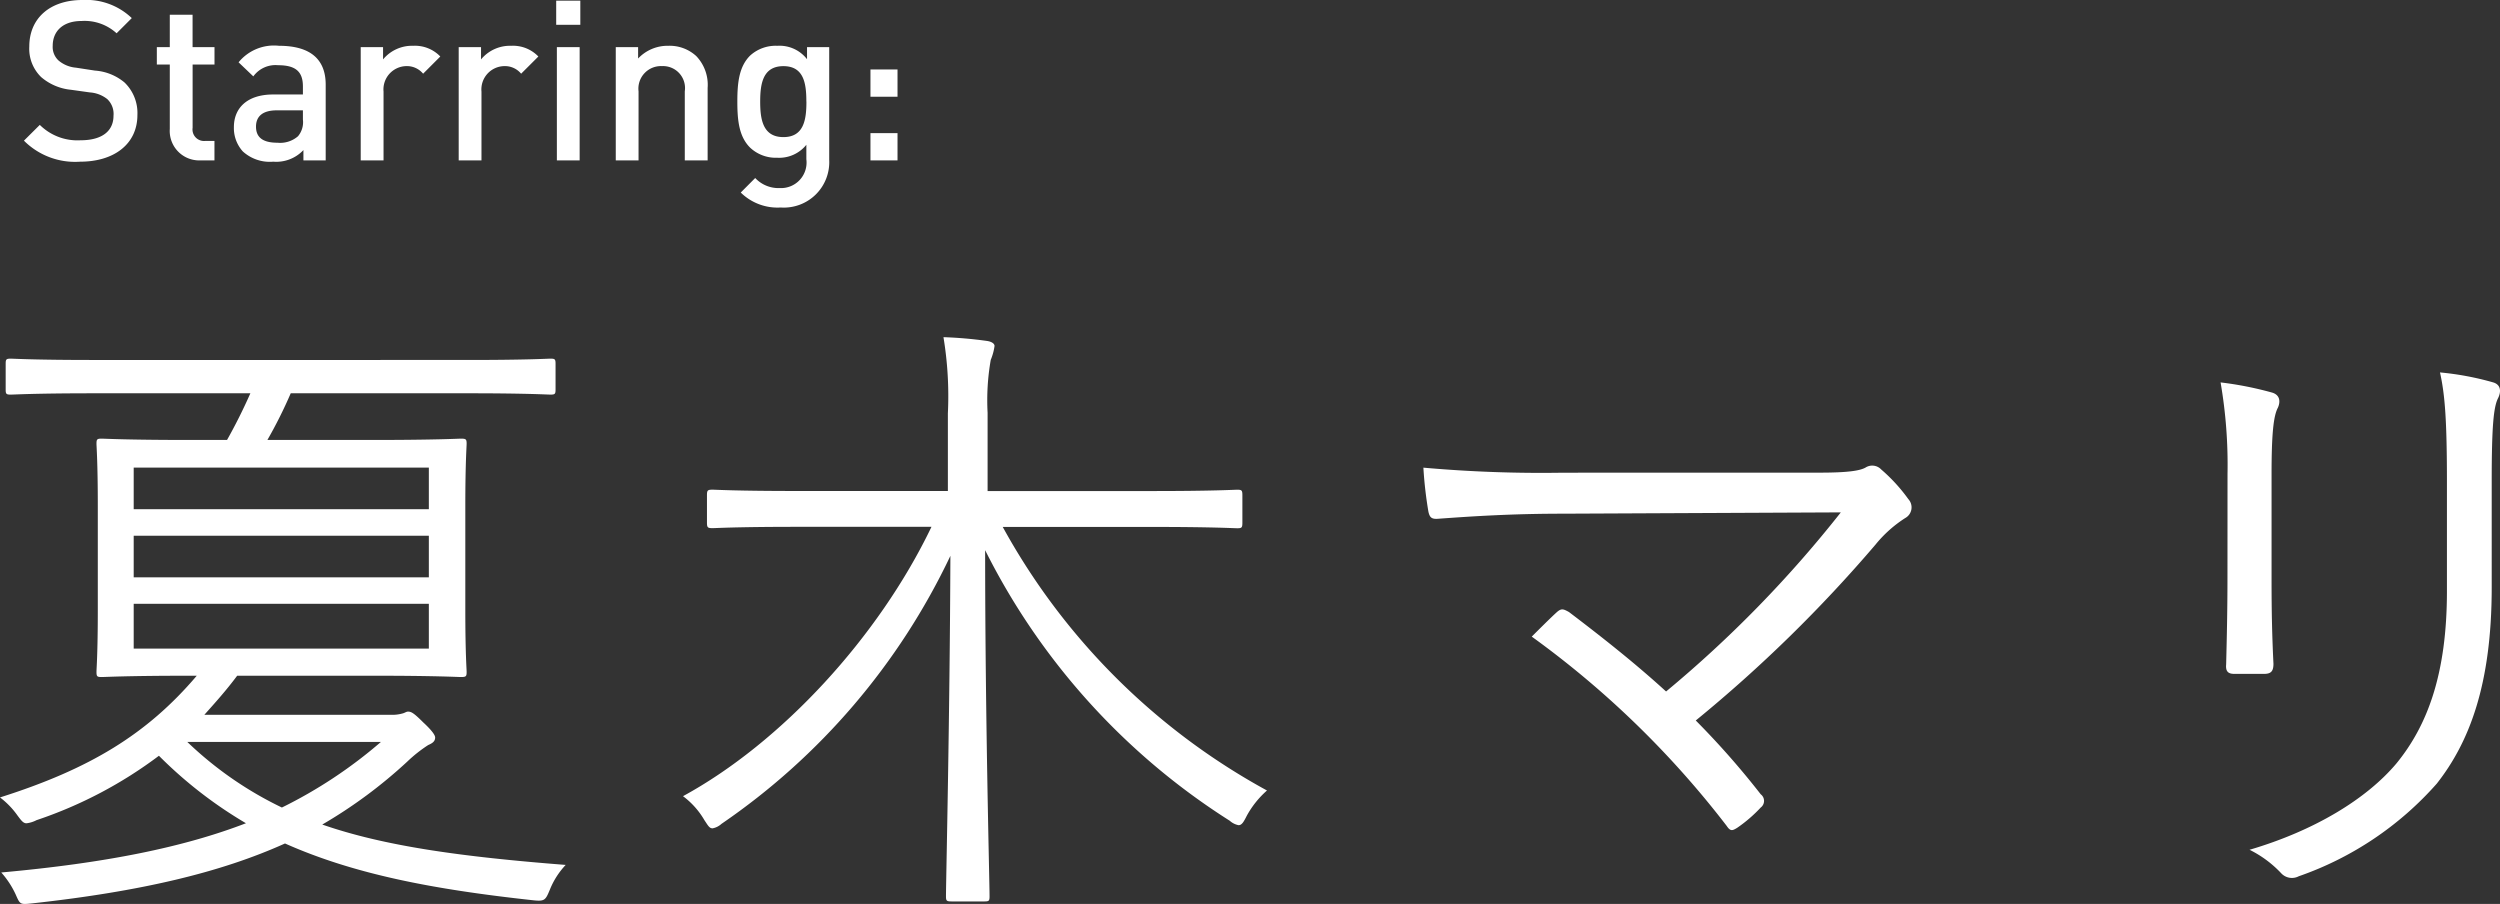
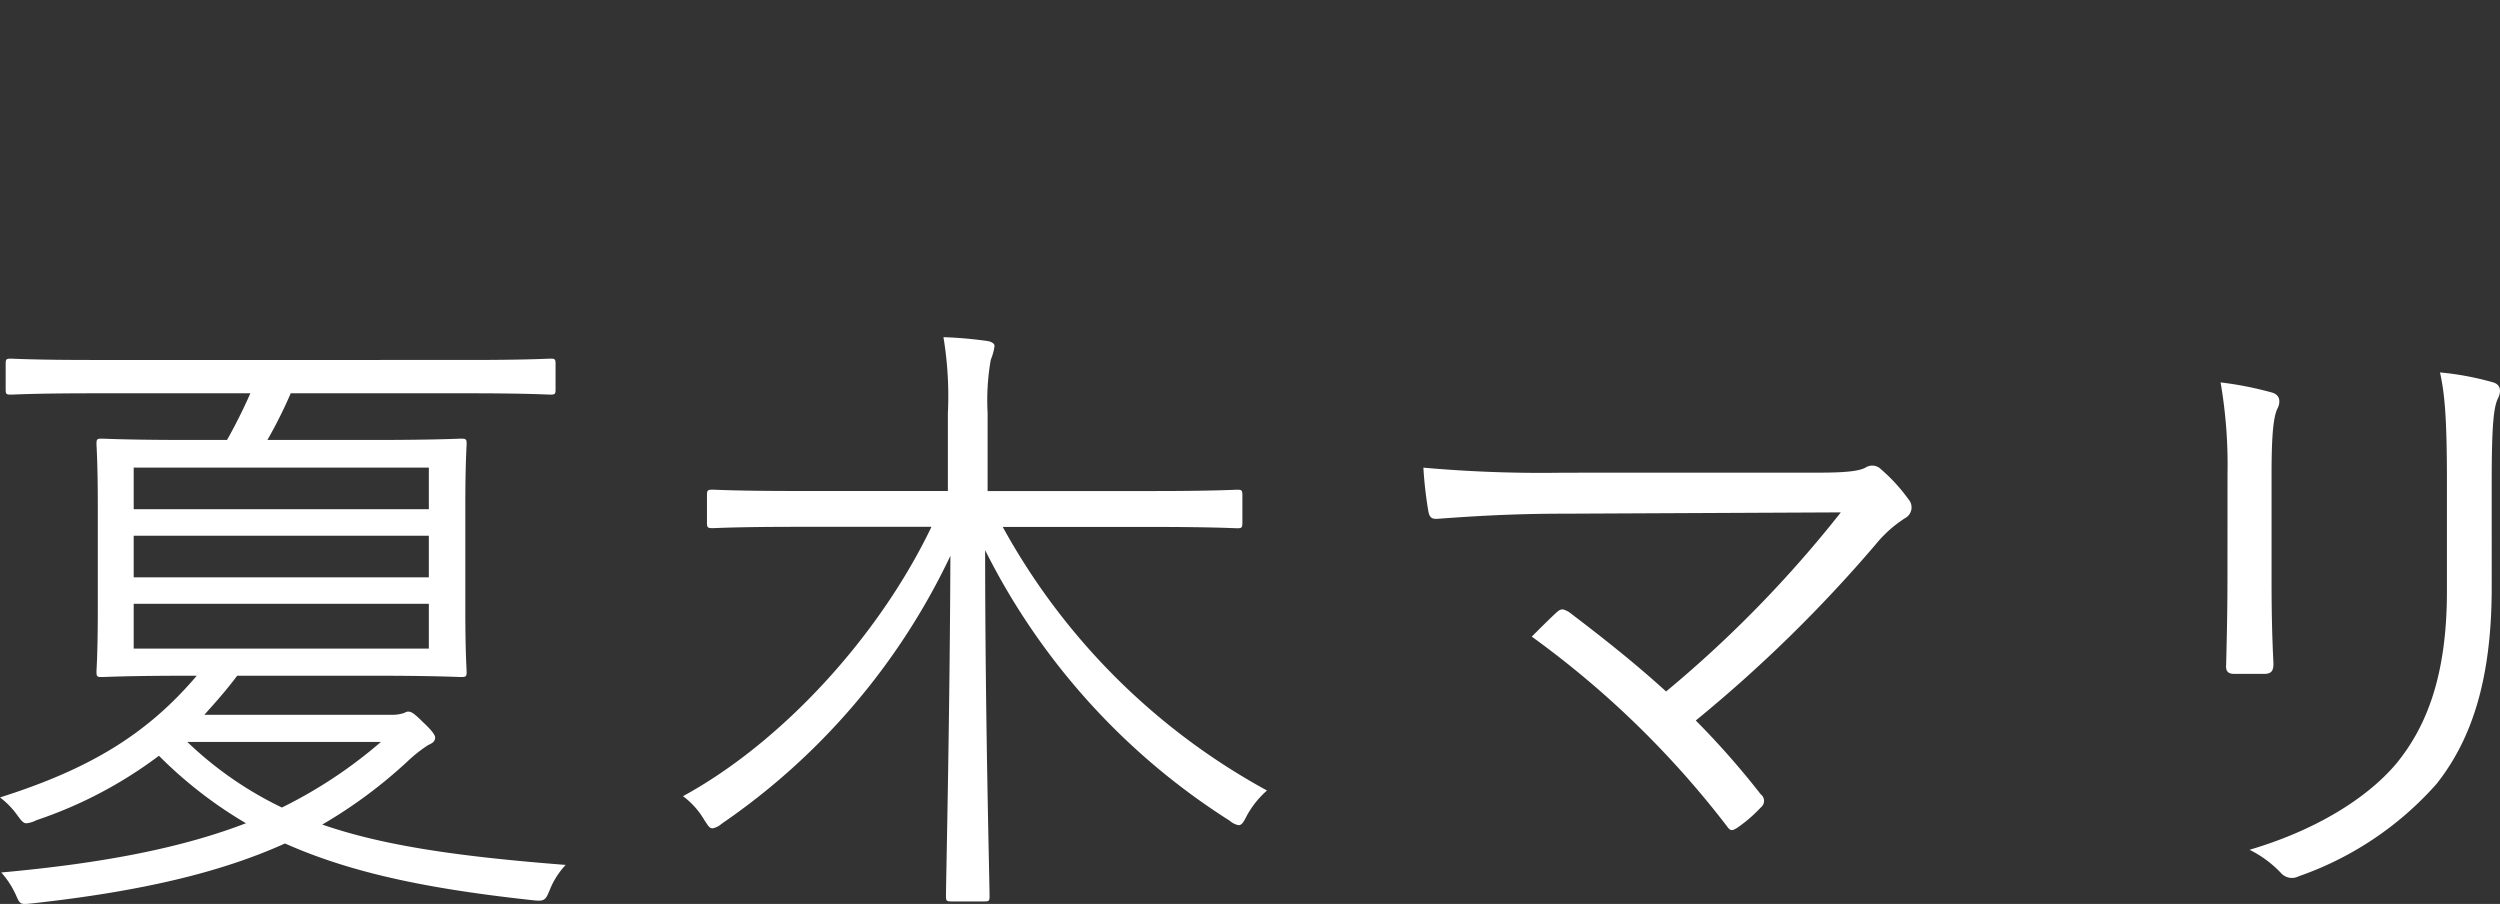
<svg xmlns="http://www.w3.org/2000/svg" width="190.279" height="68.802" viewBox="0 0 190.279 68.802">
  <rect x="0" y="0" width="190.279" height="68.802" fill="#333333" stroke="none" />
  <g id="グループ_467" data-name="グループ 467" transform="translate(-1019.688 -598.794)">
    <path id="パス_962" data-name="パス 962" d="M18.24-10.8c.816-.912,1.68-1.872,2.5-2.976H31.1c4.752,0,6.432.1,6.672.1.384,0,.432-.048.432-.384,0-.24-.1-1.392-.1-4.752v-7.872c0-3.312.1-4.512.1-4.752,0-.336-.048-.384-.432-.384-.24,0-1.92.1-6.672.1H23.04a35,35,0,0,0,1.776-3.552H38.3c4.56,0,6,.1,6.288.1.336,0,.384-.048.384-.384v-1.968c0-.336-.048-.384-.384-.384-.288,0-1.728.1-6.288.1H9.792c-4.512,0-6-.1-6.288-.1-.336,0-.384.048-.384.384v1.968c0,.336.048.384.384.384.288,0,1.776-.1,6.288-.1H21.744c-.528,1.2-1.152,2.448-1.776,3.552H17.136c-4.8,0-6.432-.1-6.72-.1-.336,0-.384.048-.384.384,0,.24.1,1.44.1,4.752v7.872c0,3.36-.1,4.464-.1,4.752,0,.336.048.384.384.384.288,0,1.92-.1,6.72-.1h.528C13.872-9.312,9.5-6.672,2.688-4.512A6.2,6.2,0,0,1,4.032-3.12c.288.384.432.576.672.576a2.238,2.238,0,0,0,.768-.24,32.84,32.84,0,0,0,9.312-4.9,32.823,32.823,0,0,0,6.624,5.136C16.656-.72,10.752.48,2.784,1.2a6.738,6.738,0,0,1,1.1,1.68c.336.768.336.768,1.248.672,8.3-.912,14.352-2.352,19.248-4.56,5.28,2.352,11.328,3.5,18.864,4.32.912.1.96,0,1.3-.816a5.991,5.991,0,0,1,1.2-1.872C37.728,0,31.92-.816,27.216-2.448a36.5,36.5,0,0,0,6.48-4.8A10.683,10.683,0,0,1,35.28-8.5c.336-.144.528-.288.528-.576,0-.192-.288-.576-.912-1.152-.72-.72-.912-.816-1.152-.816-.144,0-.24.1-.432.144a2.853,2.853,0,0,1-.816.1Zm17.088-5.04H12.864v-3.408H35.328Zm0-5.424H12.864v-3.168H35.328Zm0-5.184H12.864v-3.168H35.328ZM31.68-8.736a35.432,35.432,0,0,1-7.536,4.992,27.715,27.715,0,0,1-7.2-4.992ZM90.432-25.1c4.608,0,6.144.1,6.432.1.336,0,.384-.048.384-.432V-27.5c0-.384-.048-.432-.384-.432-.288,0-1.824.1-6.432.1H77.856v-5.952a17.844,17.844,0,0,1,.24-4.032,4.328,4.328,0,0,0,.288-1.056c0-.192-.24-.336-.576-.384a31.578,31.578,0,0,0-3.312-.288,27.427,27.427,0,0,1,.336,5.808v5.9H63.312c-4.608,0-6.144-.1-6.384-.1-.384,0-.432.048-.432.432v2.064c0,.384.048.432.432.432.24,0,1.776-.1,6.384-.1H73.584C69.552-16.7,62.16-8.688,54.672-4.608A6.075,6.075,0,0,1,56.3-2.784c.288.432.384.624.624.624A1.376,1.376,0,0,0,57.6-2.5,51.361,51.361,0,0,0,75.024-22.9c-.048,12.672-.336,24.72-.336,25.92,0,.336.048.384.432.384h2.5c.336,0,.384-.048.384-.384,0-1.2-.336-13.584-.336-26.352A51.85,51.85,0,0,0,96.288-2.736a1.376,1.376,0,0,0,.672.336c.24,0,.384-.24.624-.72A7.1,7.1,0,0,1,99.12-5.04,50.539,50.539,0,0,1,79.008-25.1Zm31.248-4.128a101.428,101.428,0,0,1-10.656-.384,31.032,31.032,0,0,0,.384,3.36c.1.432.24.576.768.528,2.64-.192,5.616-.384,9.5-.384l21.12-.1a90.369,90.369,0,0,1-13.3,13.632c-2.208-2.016-4.608-3.936-7.392-6.048-.432-.24-.576-.288-.912,0-.528.48-1.344,1.3-1.92,1.872a71.39,71.39,0,0,1,14.832,14.4c.288.432.432.384.816.144A10.734,10.734,0,0,0,136.7-3.744a.63.63,0,0,0,0-1.008,62.584,62.584,0,0,0-4.944-5.616A106.911,106.911,0,0,0,145.44-23.76a9.492,9.492,0,0,1,2.256-2.016.926.926,0,0,0,.24-1.44,12.924,12.924,0,0,0-2.064-2.256.944.944,0,0,0-1.2-.144c-.432.24-1.344.384-3.5.384Zm50.544,8.016c0,2.352-.048,4.512-.1,6.576-.048.528.144.72.624.72h2.256c.528,0,.72-.192.72-.768-.1-2.064-.144-3.84-.144-6.336v-8.112c0-3.024.144-4.416.48-5.04.192-.432.192-.96-.432-1.152A26.019,26.019,0,0,0,171.7-36.1a36.889,36.889,0,0,1,.528,6.96Zm20.112-7.392c0-4.176.144-5.616.48-6.288.24-.48.24-1.008-.336-1.2a22.086,22.086,0,0,0-4.08-.768c.384,1.728.528,3.7.528,8.4v8.256c0,6.288-1.488,10.224-3.84,13.1-2.3,2.736-6.288,5.136-11.184,6.576a8.443,8.443,0,0,1,2.4,1.776,1.114,1.114,0,0,0,1.344.24A24.927,24.927,0,0,0,188.16-5.568c2.448-3.12,4.176-7.488,4.176-14.928Z" transform="translate(1017 664)" fill="#fff" />
-     <path id="パス_961" data-name="パス 961" d="M9.146-3.451A3.225,3.225,0,0,0,8.16-5.933a3.933,3.933,0,0,0-2.244-.9L4.471-7.055A2.351,2.351,0,0,1,3.145-7.6,1.4,1.4,0,0,1,2.7-8.721c0-1.1.765-1.887,2.193-1.887a3.609,3.609,0,0,1,2.669.935l1.156-1.156a5.015,5.015,0,0,0-3.757-1.377C2.448-12.206.918-10.778.918-8.67a3.009,3.009,0,0,0,.9,2.329A4.087,4.087,0,0,0,4.1-5.372l1.428.2a2.389,2.389,0,0,1,1.326.51A1.548,1.548,0,0,1,7.327-3.4c0,1.19-.9,1.87-2.5,1.87A4.068,4.068,0,0,1,1.717-2.7L.51-1.5A5.5,5.5,0,0,0,4.794.1C7.344.1,9.146-1.224,9.146-3.451ZM15.011,0V-1.479H14.3a.876.876,0,0,1-.952-1V-7.293h1.666V-8.619H13.345v-2.465H11.611v2.465h-.986v1.326h.986v4.9A2.243,2.243,0,0,0,13.974,0Zm8.466,0V-5.763c0-1.938-1.173-2.958-3.553-2.958a3.475,3.475,0,0,0-3.077,1.258l1.122,1.071a2.082,2.082,0,0,1,1.887-.85c1.36,0,1.887.51,1.887,1.615v.612H19.482c-1.989,0-2.992,1.037-2.992,2.482A2.645,2.645,0,0,0,17.17-.68,3.044,3.044,0,0,0,19.482.1a2.835,2.835,0,0,0,2.3-.884V0ZM21.743-3.111a1.662,1.662,0,0,1-.374,1.275,2.071,2.071,0,0,1-1.564.493c-1.139,0-1.632-.425-1.632-1.224s.527-1.241,1.581-1.241h1.989ZM32.2-7.905a2.667,2.667,0,0,0-2.057-.816,2.863,2.863,0,0,0-2.3,1.037v-.935h-1.7V0H27.88V-5.236A1.774,1.774,0,0,1,29.6-7.174a1.6,1.6,0,0,1,1.292.578Zm7.463,0A2.667,2.667,0,0,0,37.6-8.721a2.863,2.863,0,0,0-2.3,1.037v-.935h-1.7V0h1.734V-5.236A1.774,1.774,0,0,1,37.06-7.174a1.6,1.6,0,0,1,1.292.578ZM42.806,0V-8.619H41.072V0Zm.051-10.319v-1.836H41.021v1.836ZM52.547,0V-5.508a3.165,3.165,0,0,0-.867-2.431,2.989,2.989,0,0,0-2.125-.782,3.083,3.083,0,0,0-2.3.969v-.867h-1.7V0h1.734V-5.253a1.717,1.717,0,0,1,1.785-1.921,1.673,1.673,0,0,1,1.734,1.921V0ZM61.8-.051V-8.619H60.112V-7.7a2.64,2.64,0,0,0-2.261-1.02,2.888,2.888,0,0,0-2.074.748c-.833.833-.969,2.04-.969,3.5s.136,2.669.969,3.5A2.854,2.854,0,0,0,57.834-.2a2.658,2.658,0,0,0,2.227-.986V-.085a1.944,1.944,0,0,1-2.023,2.193,2.422,2.422,0,0,1-1.87-.765l-1.1,1.105a3.984,3.984,0,0,0,3.043,1.139A3.458,3.458,0,0,0,61.8-.051Zm-1.734-4.42c0,1.36-.187,2.7-1.751,2.7s-1.768-1.343-1.768-2.7.2-2.7,1.768-2.7S60.061-5.831,60.061-4.471ZM67-4.845V-6.919H64.94v2.074ZM67,0V-2.074H64.94V0Z" transform="translate(1021 611)" fill="#fff" />
  </g>
</svg>